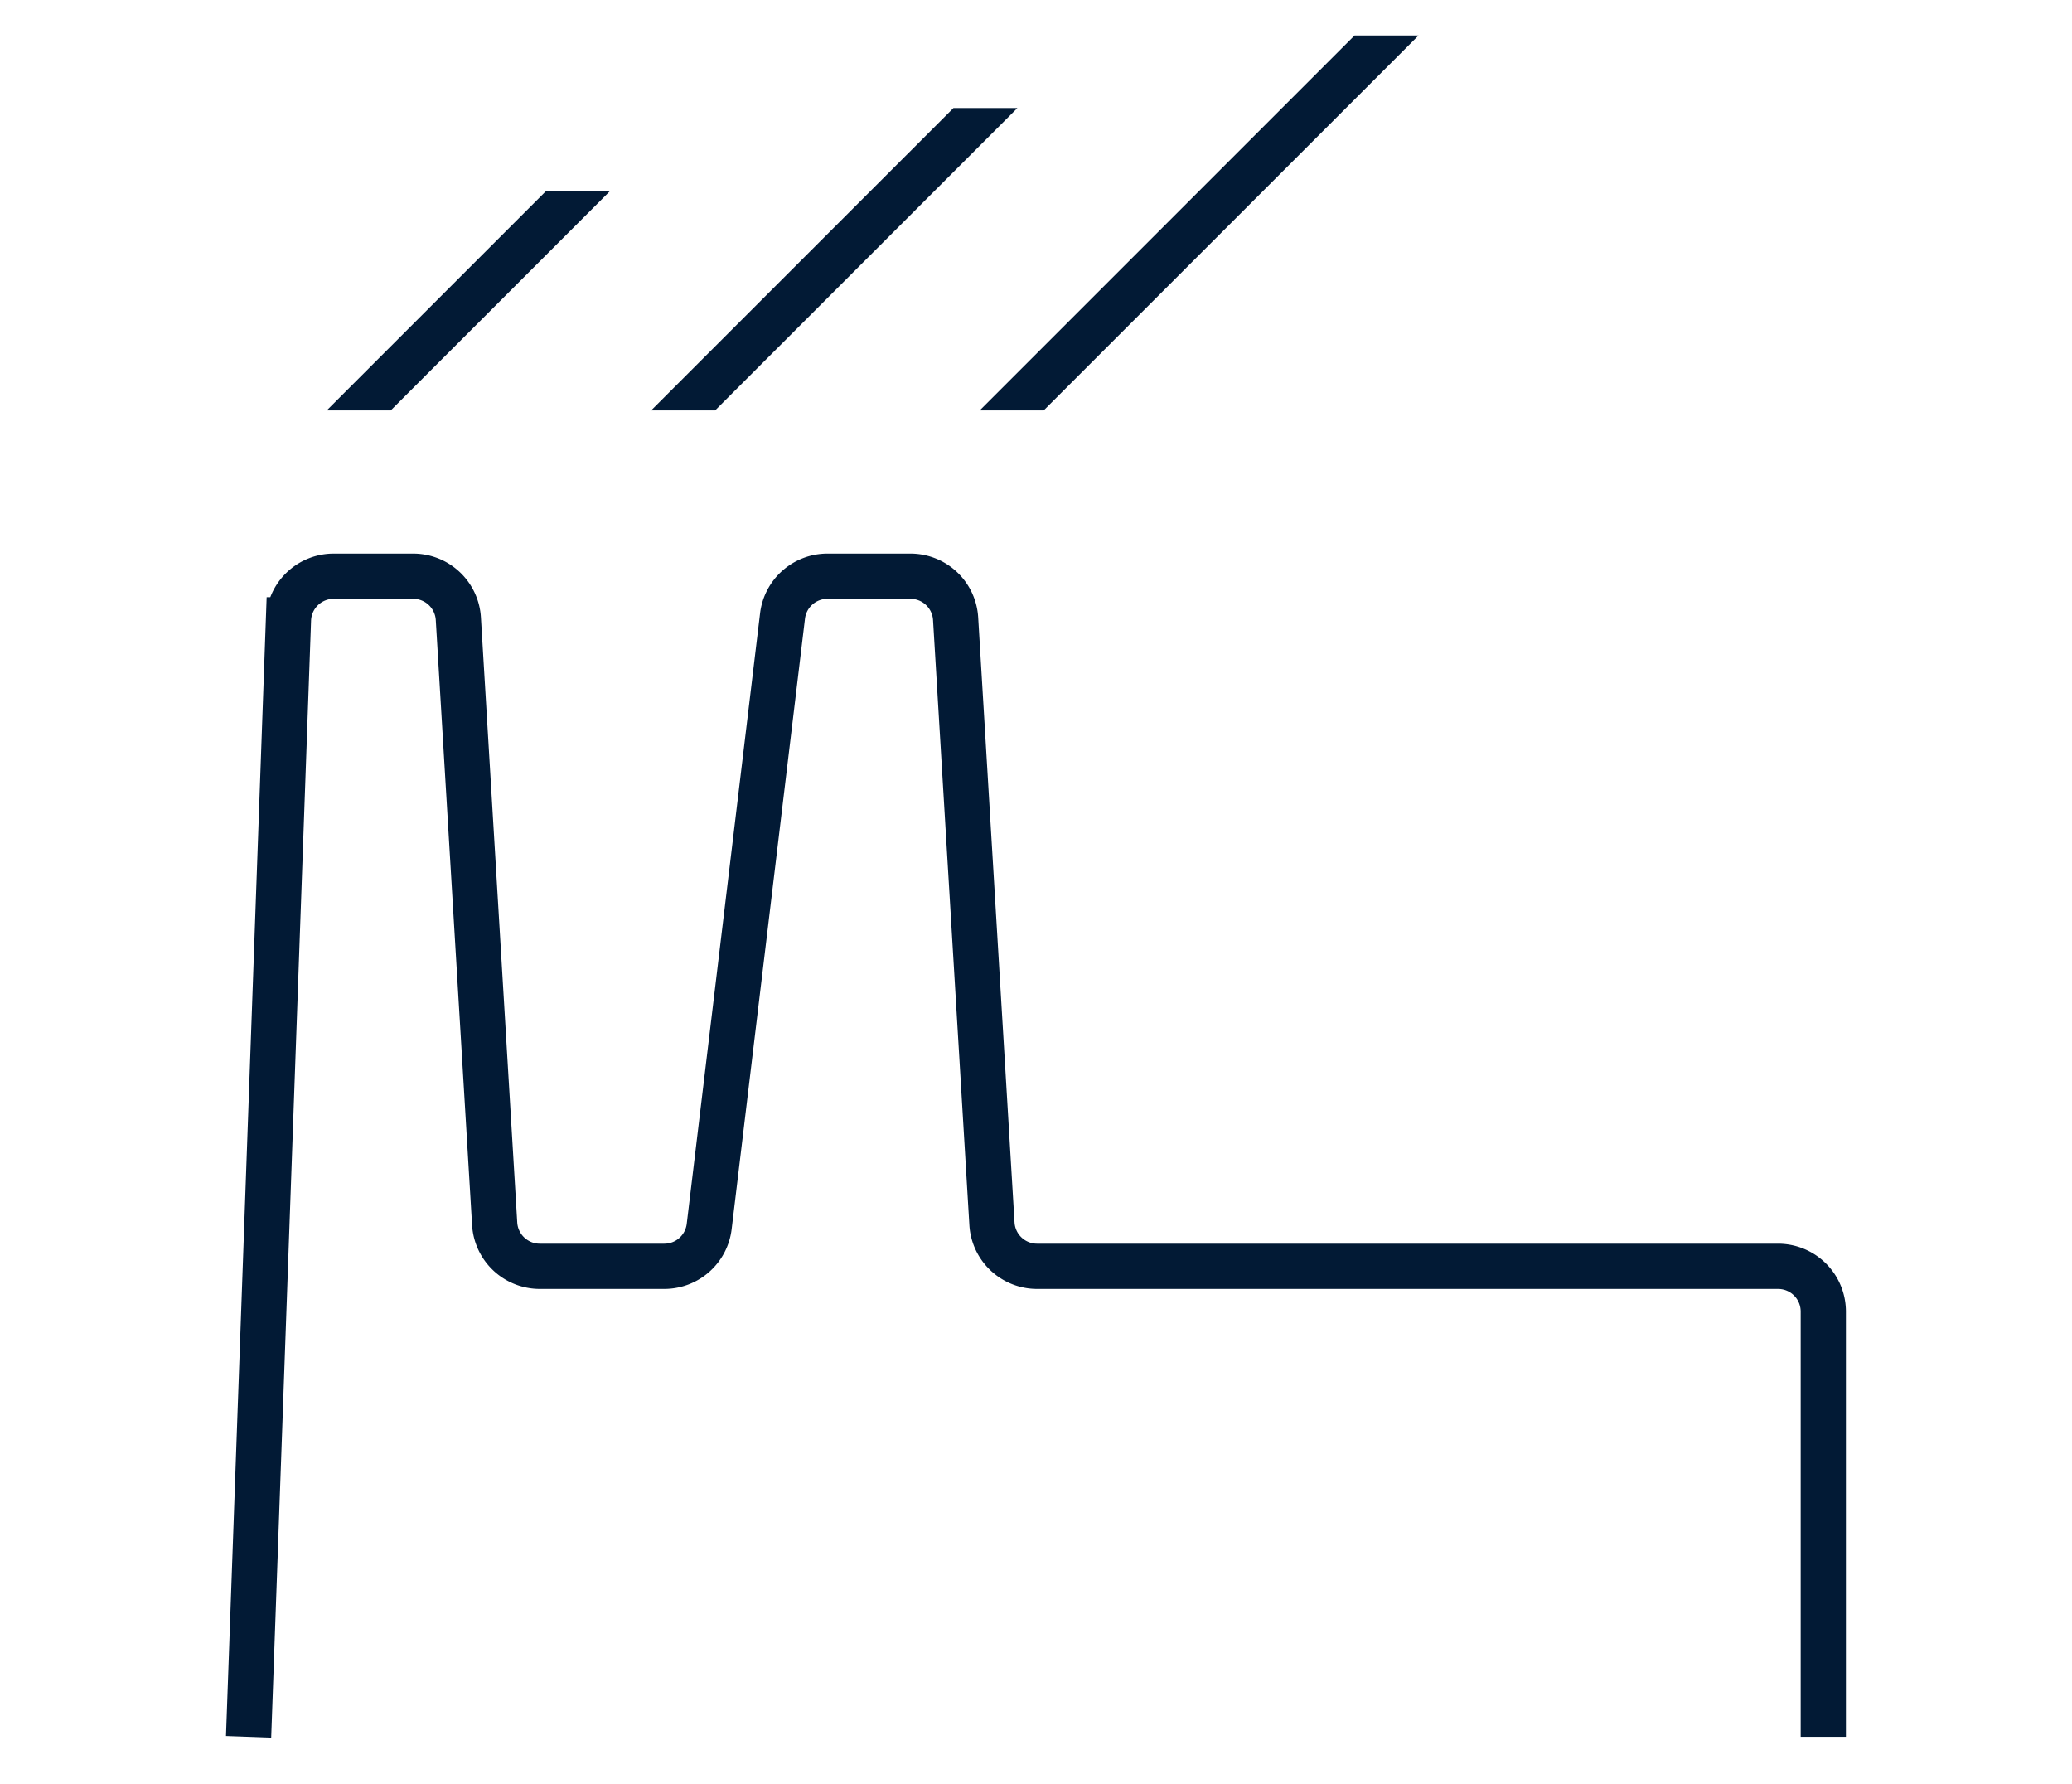
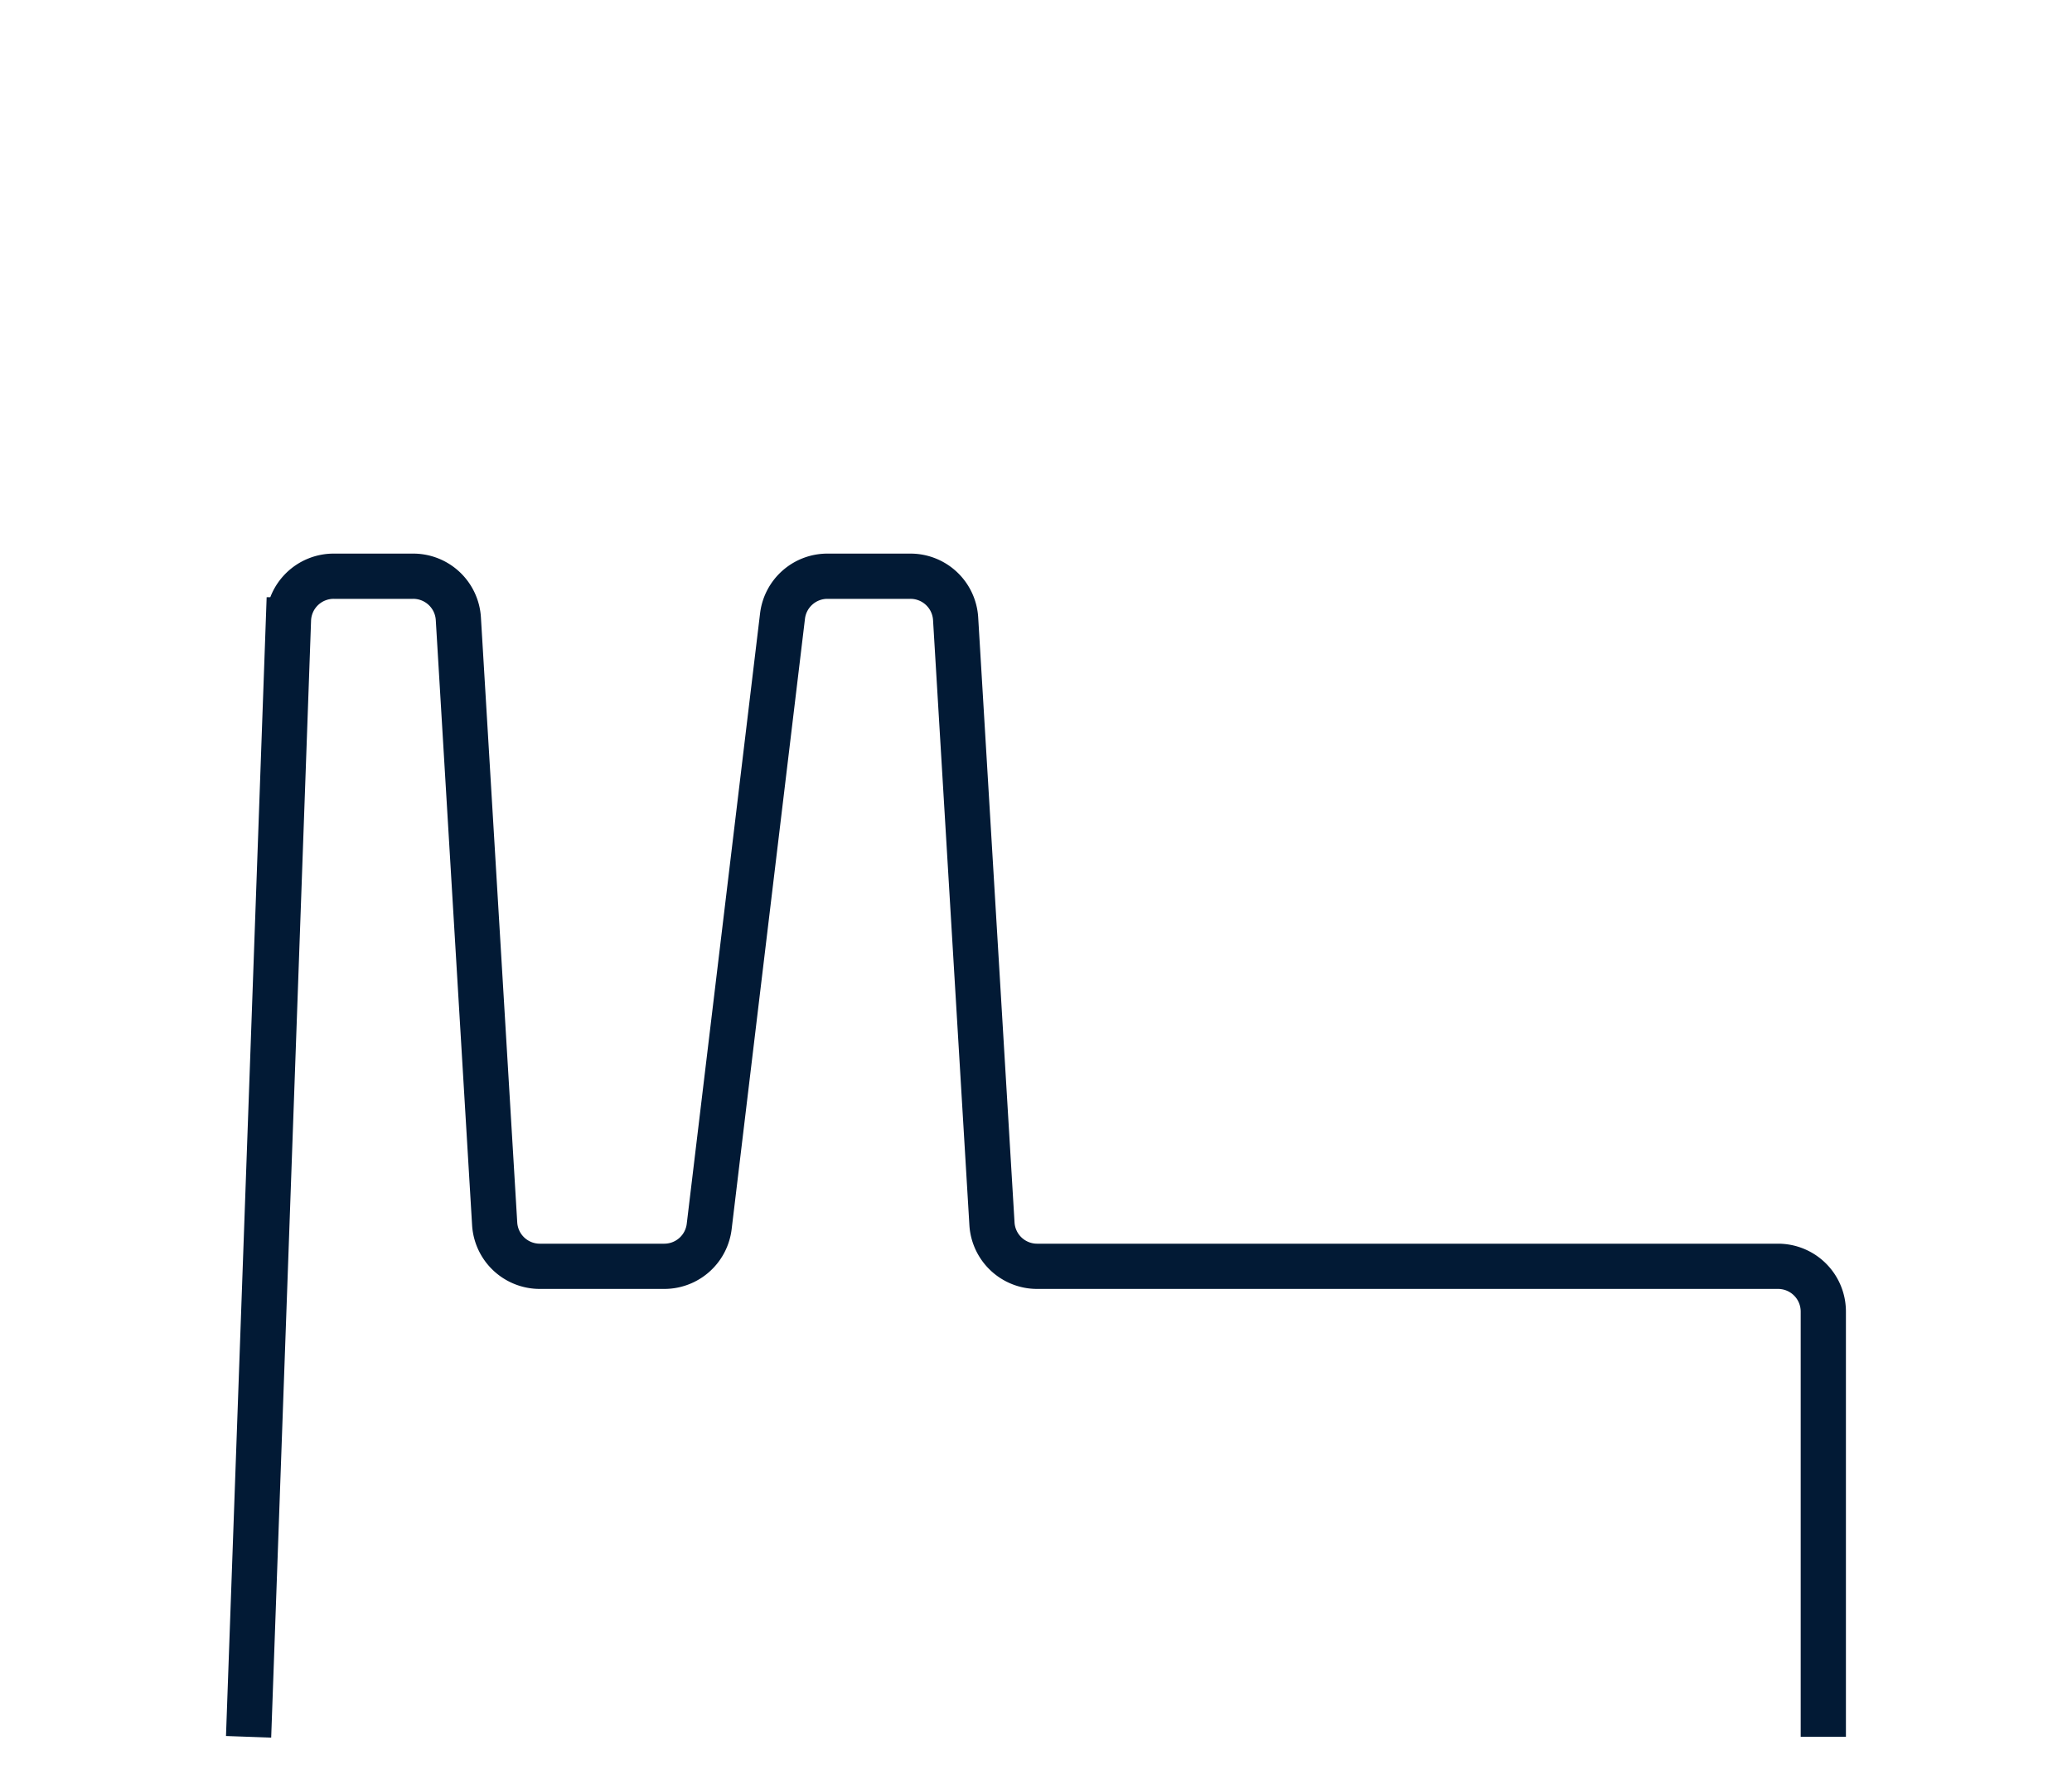
<svg xmlns="http://www.w3.org/2000/svg" fill="none" viewBox="0 0 122 105">
  <g clip-path="url(#a)">
    <path stroke="#021A35" stroke-width="2.663" d="m14.637 102.24 2.348-65.752a2.663 2.663 0 0 1 2.662-2.568h4.681a2.663 2.663 0 0 1 2.66 2.504l2.138 35.615a2.663 2.663 0 0 0 2.659 2.504h7.33a2.663 2.663 0 0 0 2.643-2.346l4.317-35.931a2.663 2.663 0 0 1 2.644-2.346h4.89a2.663 2.663 0 0 1 2.658 2.504l2.14 35.615a2.663 2.663 0 0 0 2.658 2.504h43.628a2.664 2.664 0 0 1 2.664 2.663v25.034" />
-     <path fill="#021A35" fill-rule="evenodd" d="M79.755 2.09 57.688 24.158h3.766L83.522 2.09h-3.767ZM56.14 6.36l-17.8 17.799h3.766l17.8-17.8H56.14ZM32.156 11.242 19.238 24.16h3.767l12.918-12.918h-3.767Z" clip-rule="evenodd" />
  </g>
  <defs>
    <clipPath id="a">
      <path fill="#fff" d="M0 0h122v105H0z" />
    </clipPath>
  </defs>
</svg>